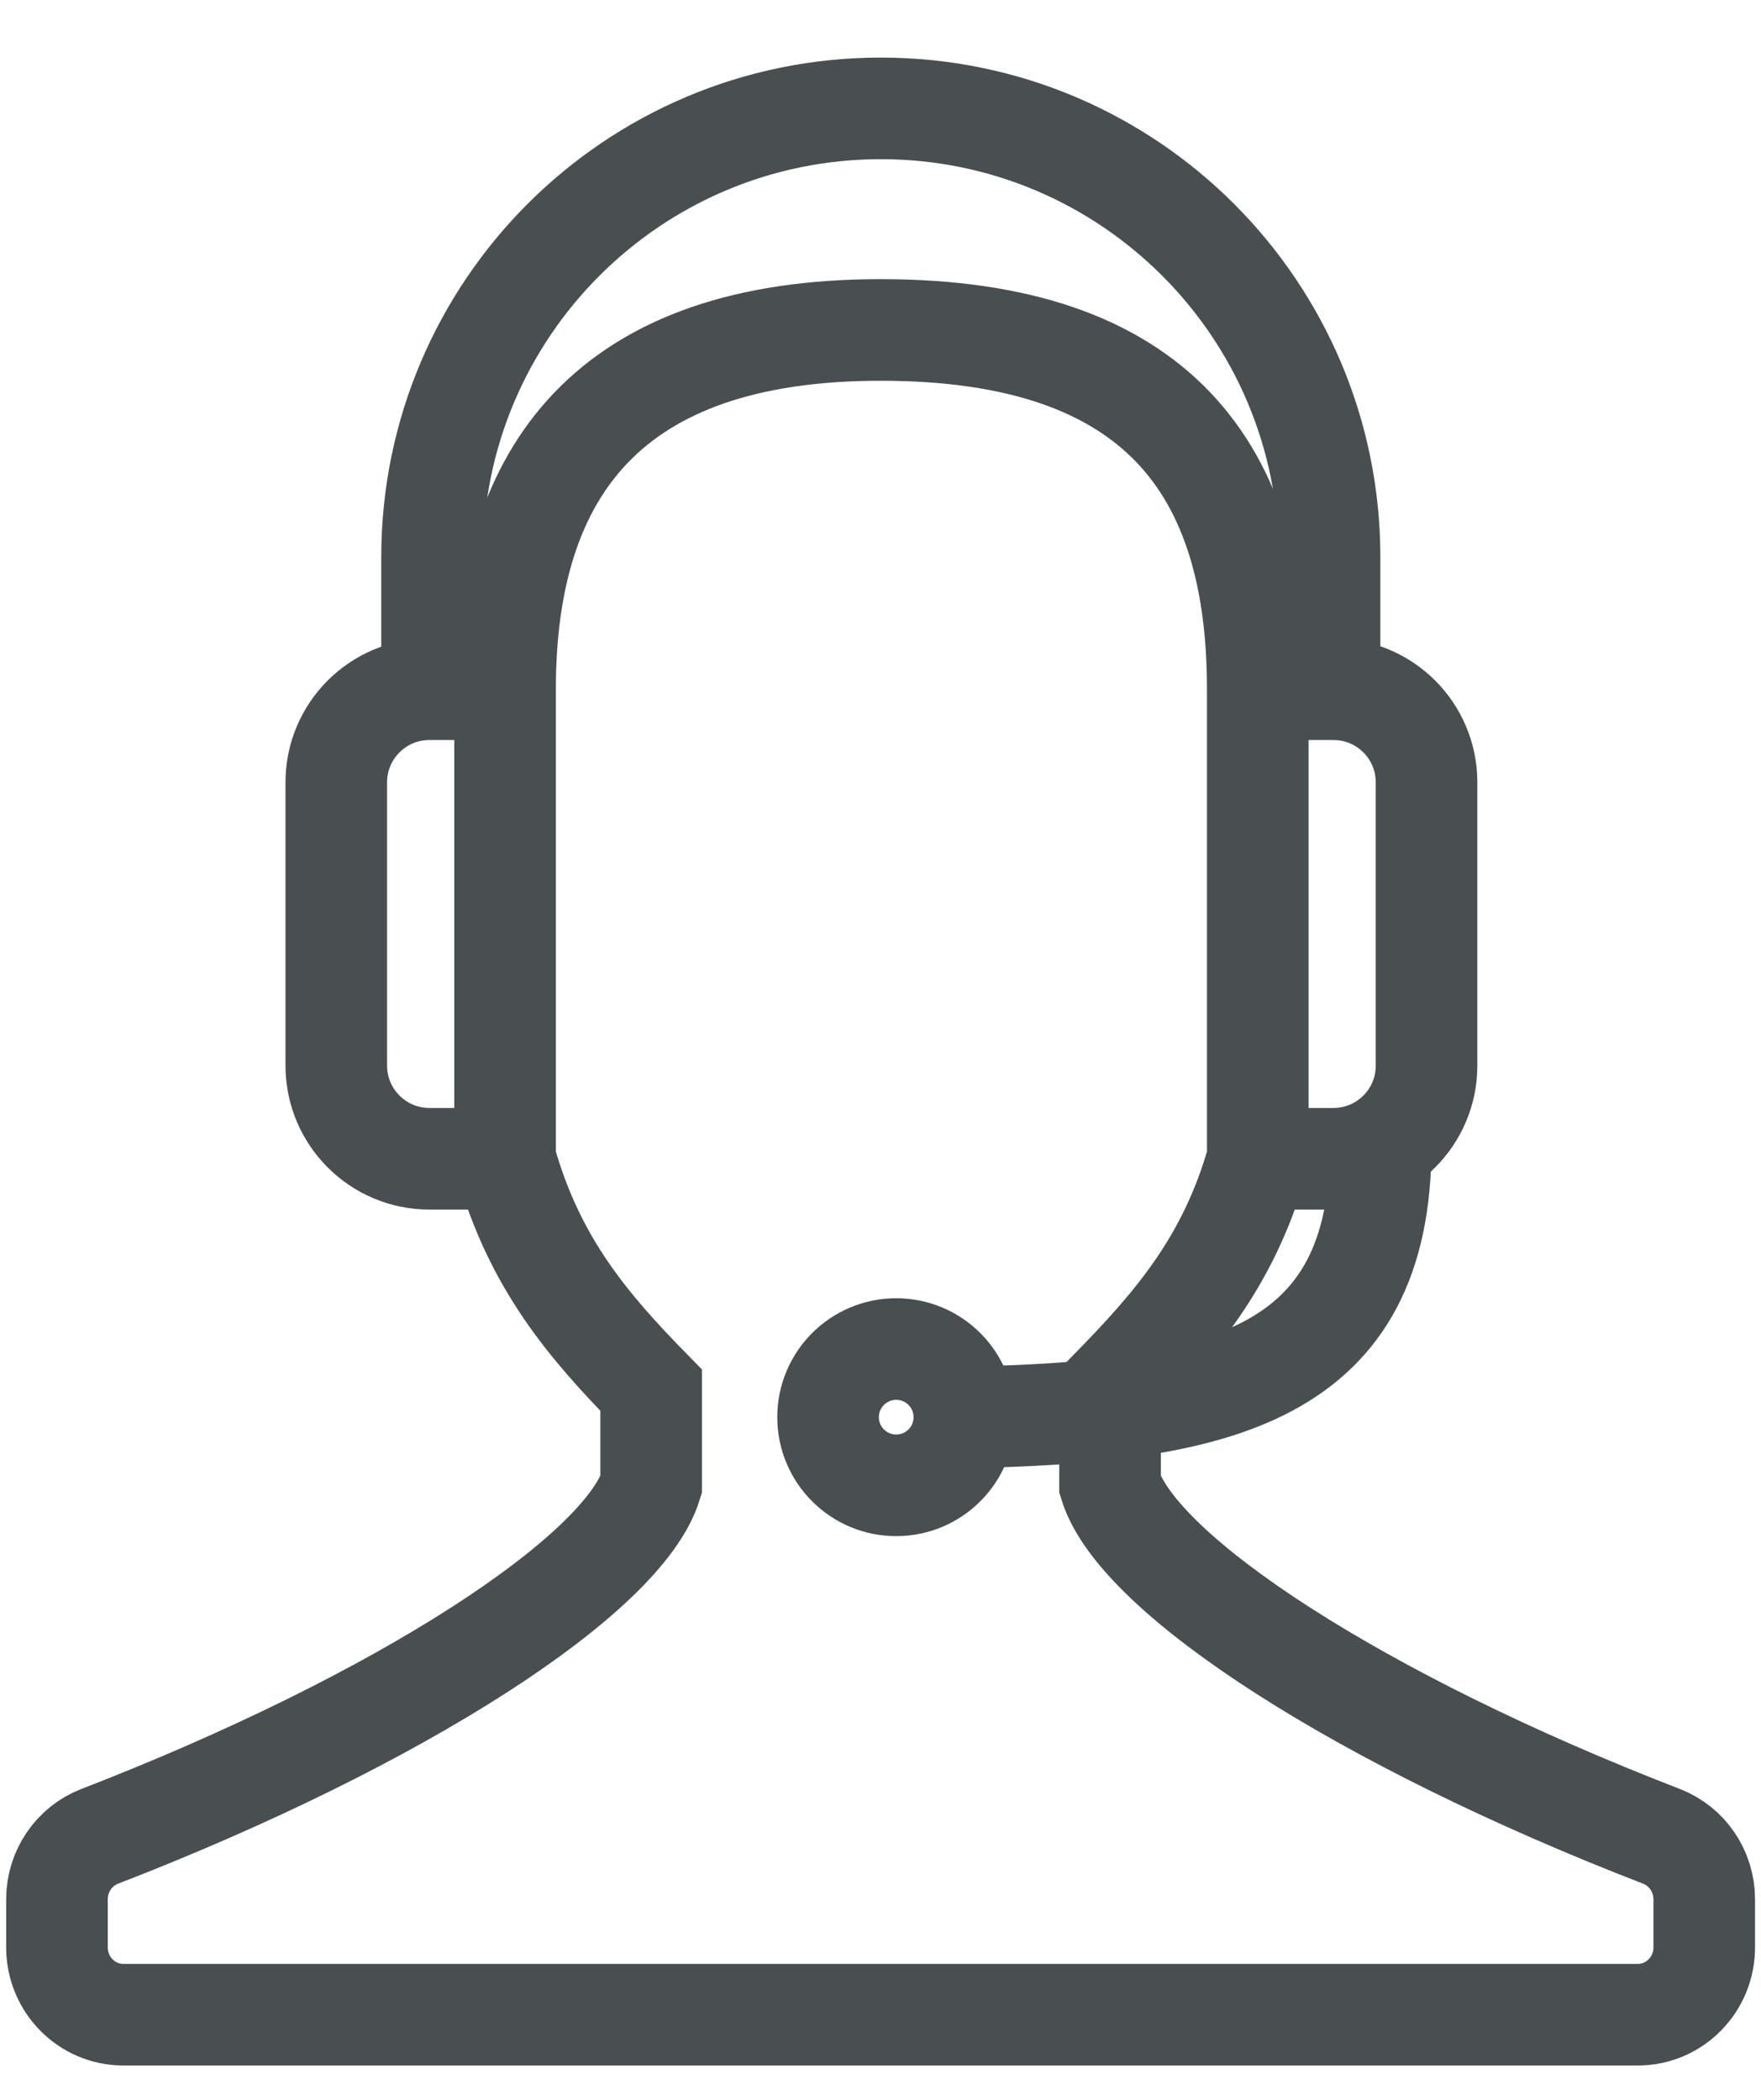
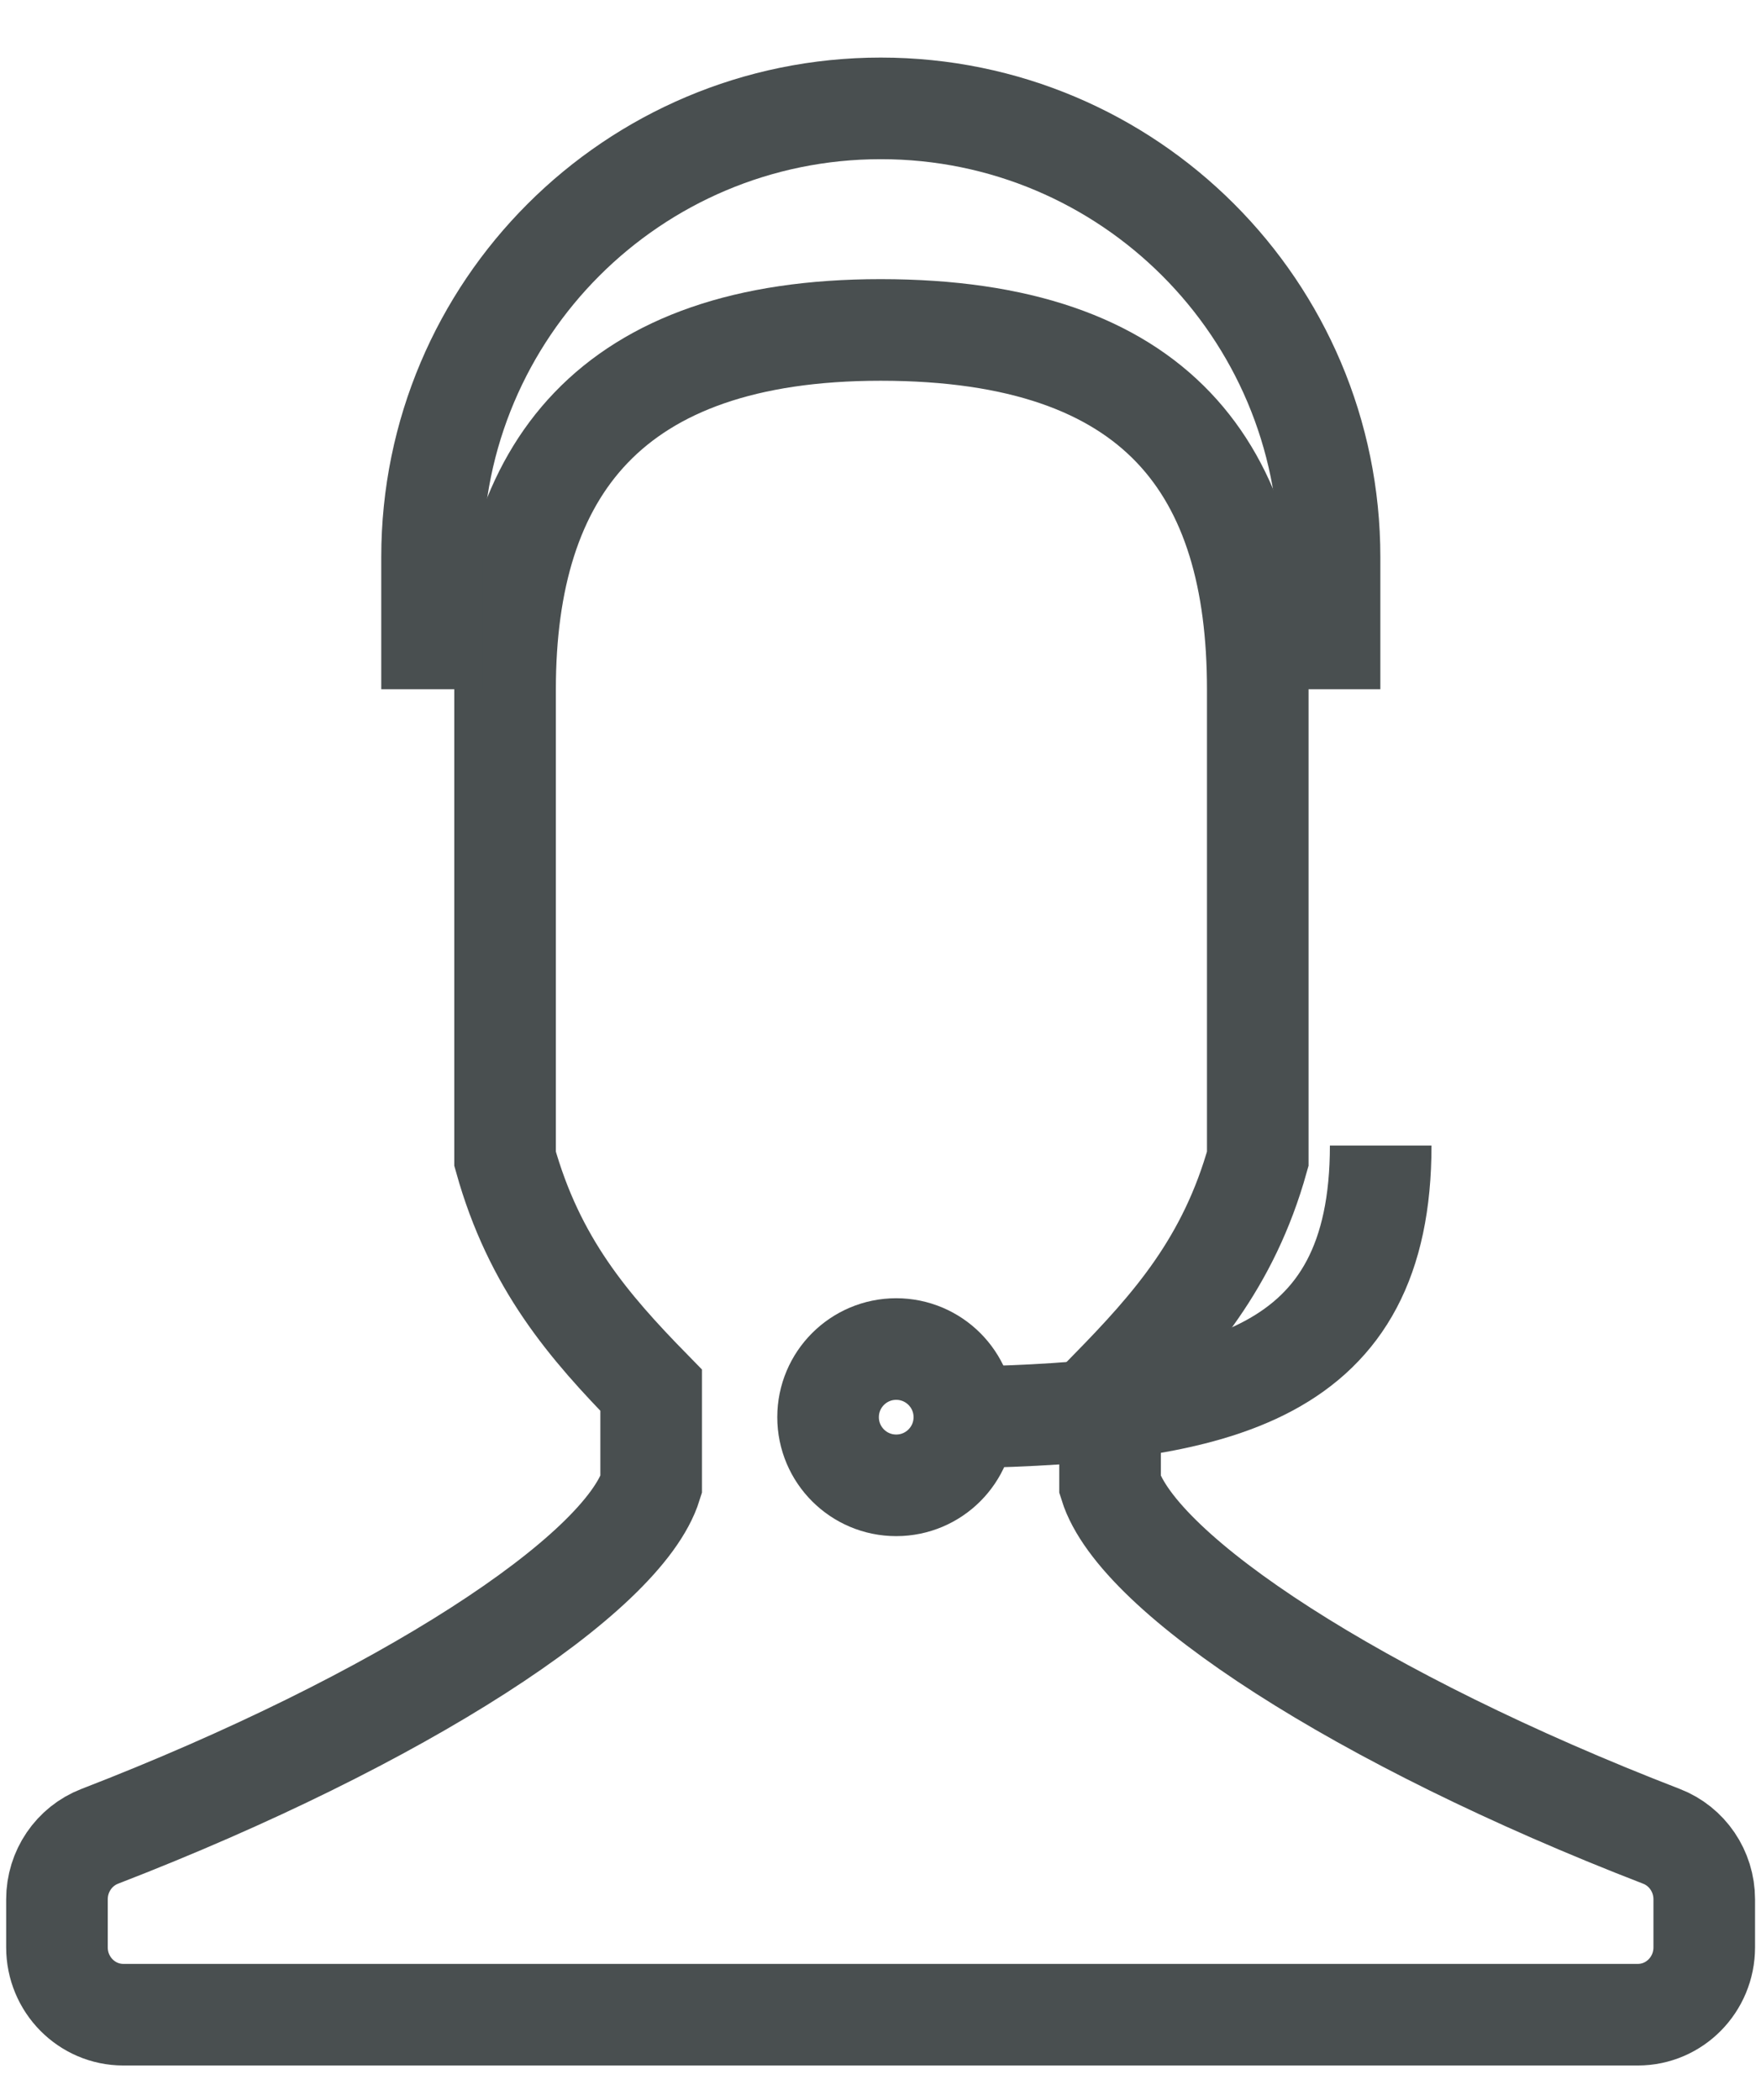
<svg xmlns="http://www.w3.org/2000/svg" width="26px" height="31px" viewBox="0 0 26 31" version="1.1">
  <title>relationshipbanker</title>
  <g id="Page-1" stroke="none" stroke-width="1" fill="none" fill-rule="evenodd">
    <g id="relationshipbanker" transform="translate(0.841, 1.6)" stroke="#494F50" stroke-width="1.5">
      <g id="Group">
-         <path d="M6.616,15.507 C7.047,17.05 7.848,17.979 8.773,18.924 L8.773,20.321 C8.358,21.651 5.084,23.788 0.631,25.51 C0.251,25.657 -1.44328993e-14,26.027 -1.44328993e-14,26.439 L-1.44328993e-14,27.149 C-1.44328993e-14,27.698 0.439,28.143 0.98,28.143 L23.341,28.143 C23.882,28.143 24.321,27.698 24.321,27.149 L24.321,26.439 C24.321,26.027 24.07,25.657 23.69,25.51 C19.237,23.789 15.964,21.652 15.548,20.321 L15.548,18.924 C16.472,17.979 17.298,17.05 17.729,15.507 L17.729,8.575 C17.729,5.346 16.27,3.271 12.161,3.271 C8.158,3.271 6.616,5.346 6.616,8.575 L6.616,15.507 L6.616,15.507 Z" id="Shape" />
+         <path d="M6.616,15.507 C7.047,17.05 7.848,17.979 8.773,18.924 L8.773,20.321 C8.358,21.651 5.084,23.788 0.631,25.51 C0.251,25.657 -1.44328993e-14,26.027 -1.44328993e-14,26.439 L-1.44328993e-14,27.149 C-1.44328993e-14,27.698 0.439,28.143 0.98,28.143 L23.341,28.143 C23.882,28.143 24.321,27.698 24.321,27.149 L24.321,26.439 C24.321,26.027 24.07,25.657 23.69,25.51 C19.237,23.789 15.964,21.652 15.548,20.321 L15.548,18.924 C16.472,17.979 17.298,17.05 17.729,15.507 L17.729,8.575 C17.729,5.346 16.27,3.271 12.161,3.271 C8.158,3.271 6.616,5.346 6.616,8.575 L6.616,15.507 Z" id="Shape" />
        <path d="M19.544,15.312 C19.544,18.701 17.186,19.254 13.397,19.325" id="Shape" />
-         <path d="M6.616,15.507 L5.499,15.507 C4.74,15.507 4.124,14.891 4.124,14.131 L4.124,9.95 C4.124,9.19 4.74,8.575 5.499,8.575 L6.616,8.575" id="Shape" />
-         <path d="M17.729,8.575 L18.846,8.575 C19.606,8.575 20.221,9.19 20.221,9.95 L20.221,14.132 C20.221,14.891 19.606,15.507 18.846,15.507 L17.729,15.507" id="Shape" />
        <path d="M5.538,8.575 L5.538,6.625 C5.538,2.966 8.505,1.11022302e-15 12.164,1.11022302e-15 C15.823,1.11022302e-15 18.789,2.966 18.789,6.625 L18.789,8.575" id="Shape" />
        <circle id="Oval" cx="12.391" cy="19.322" r="1.006" />
      </g>
    </g>
  </g>
</svg>